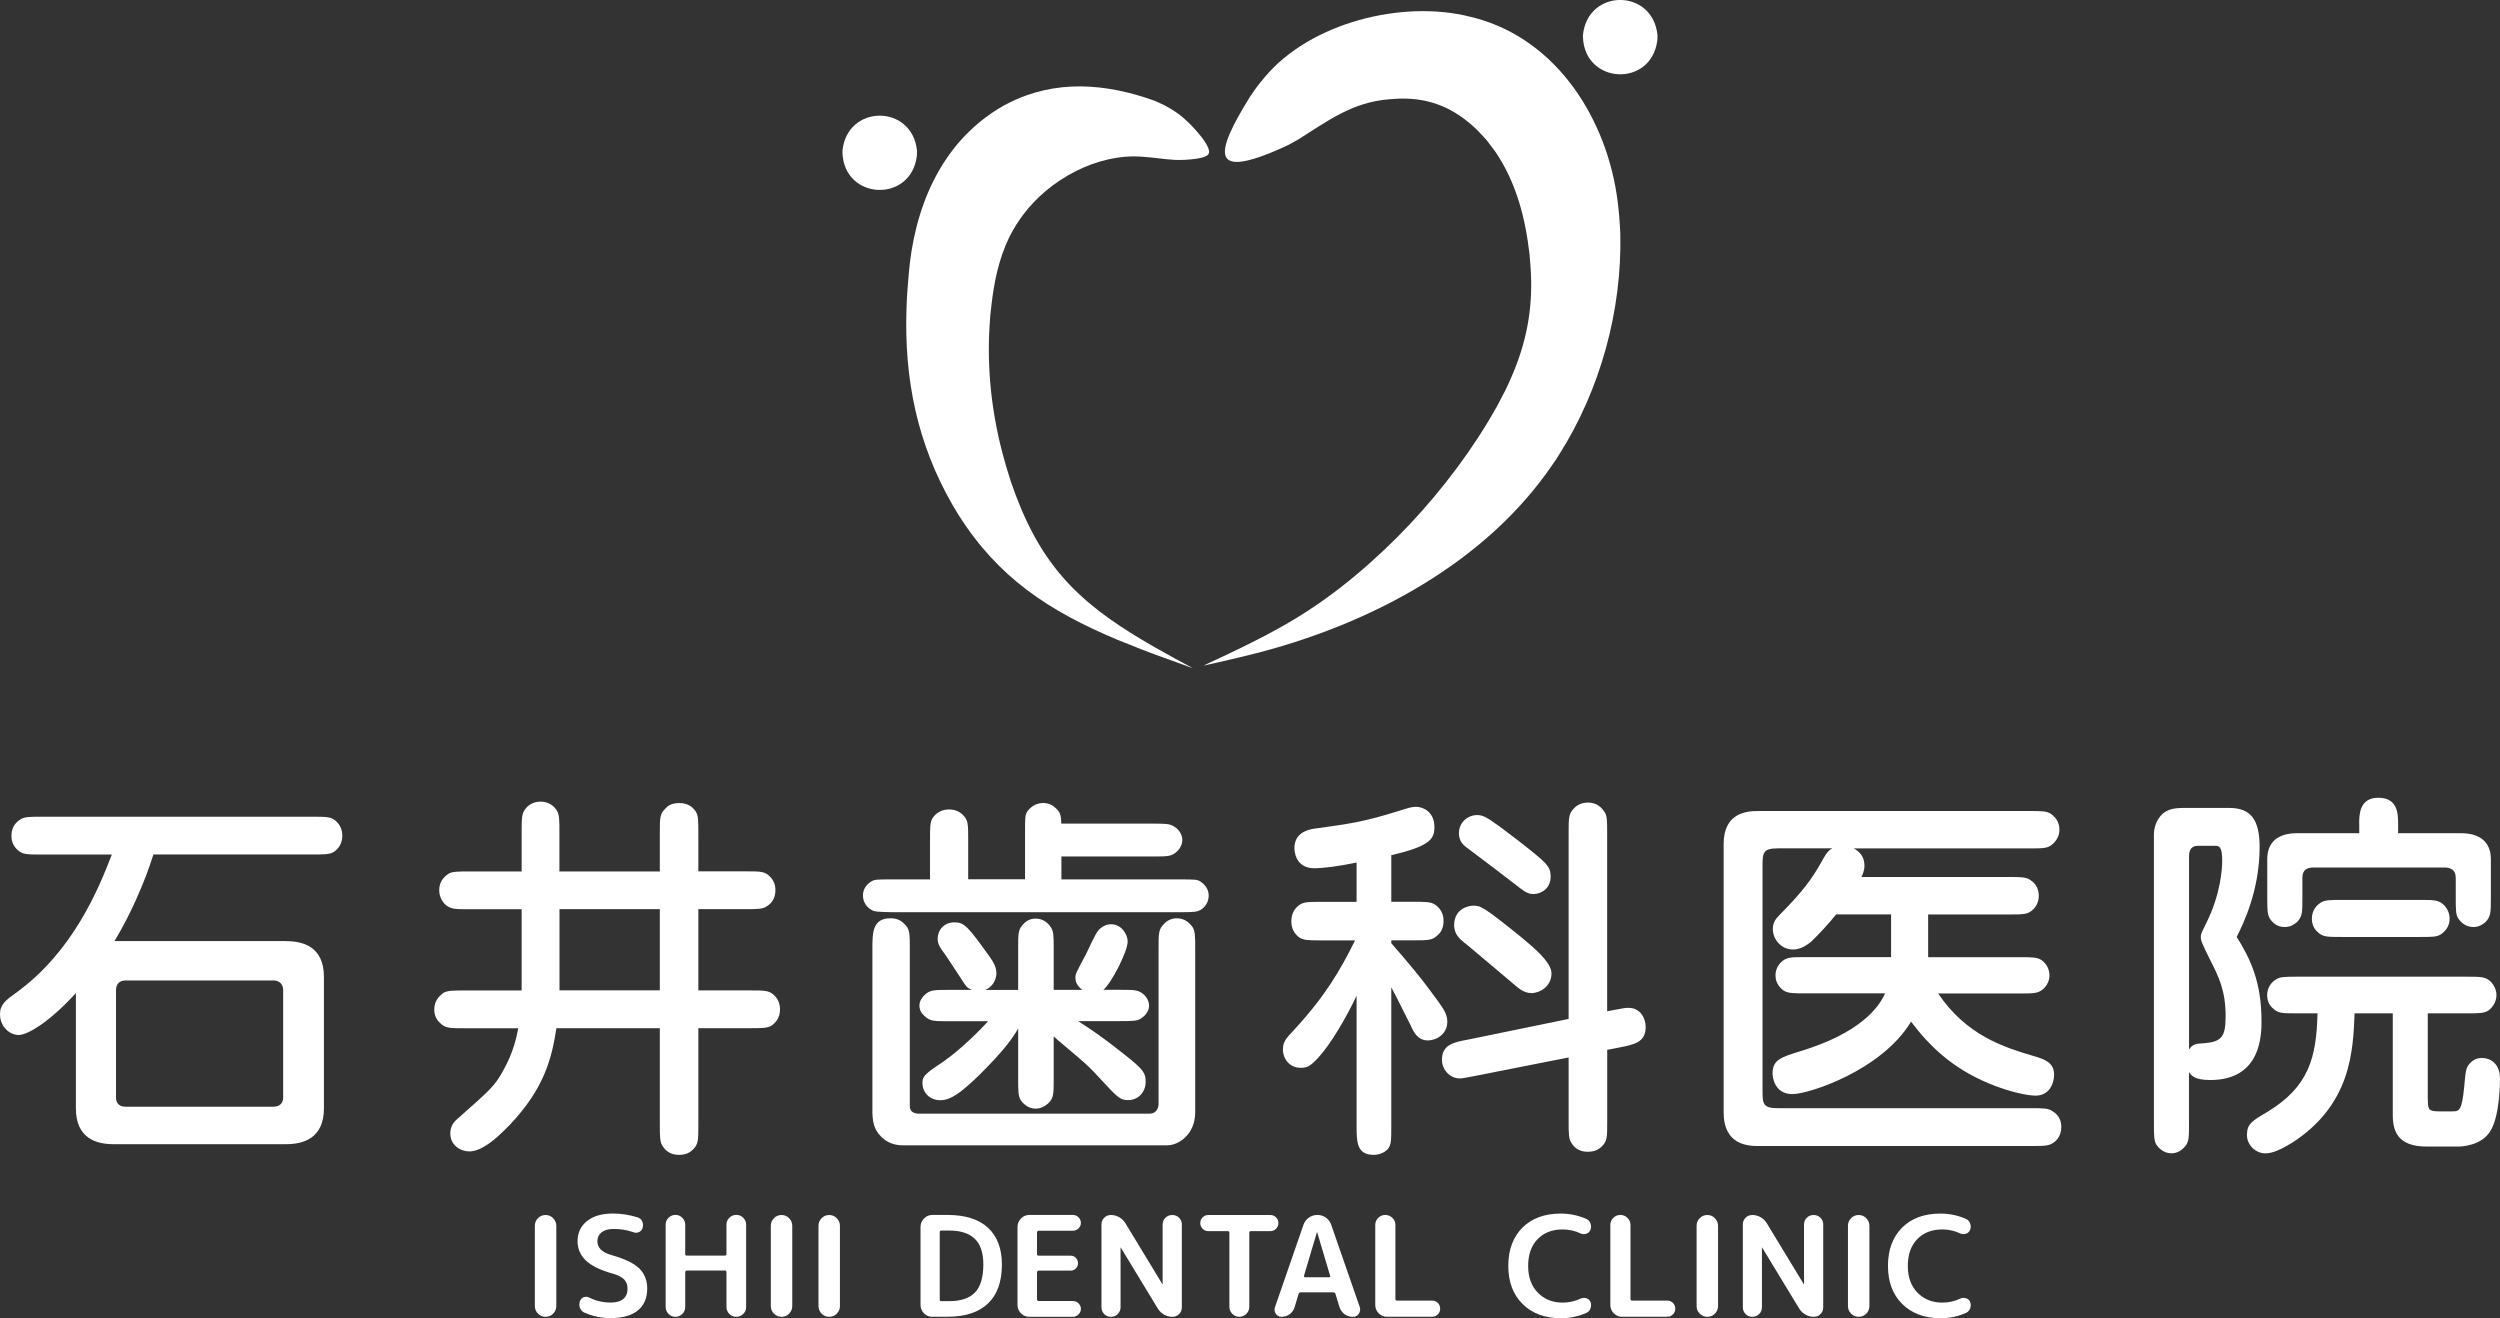
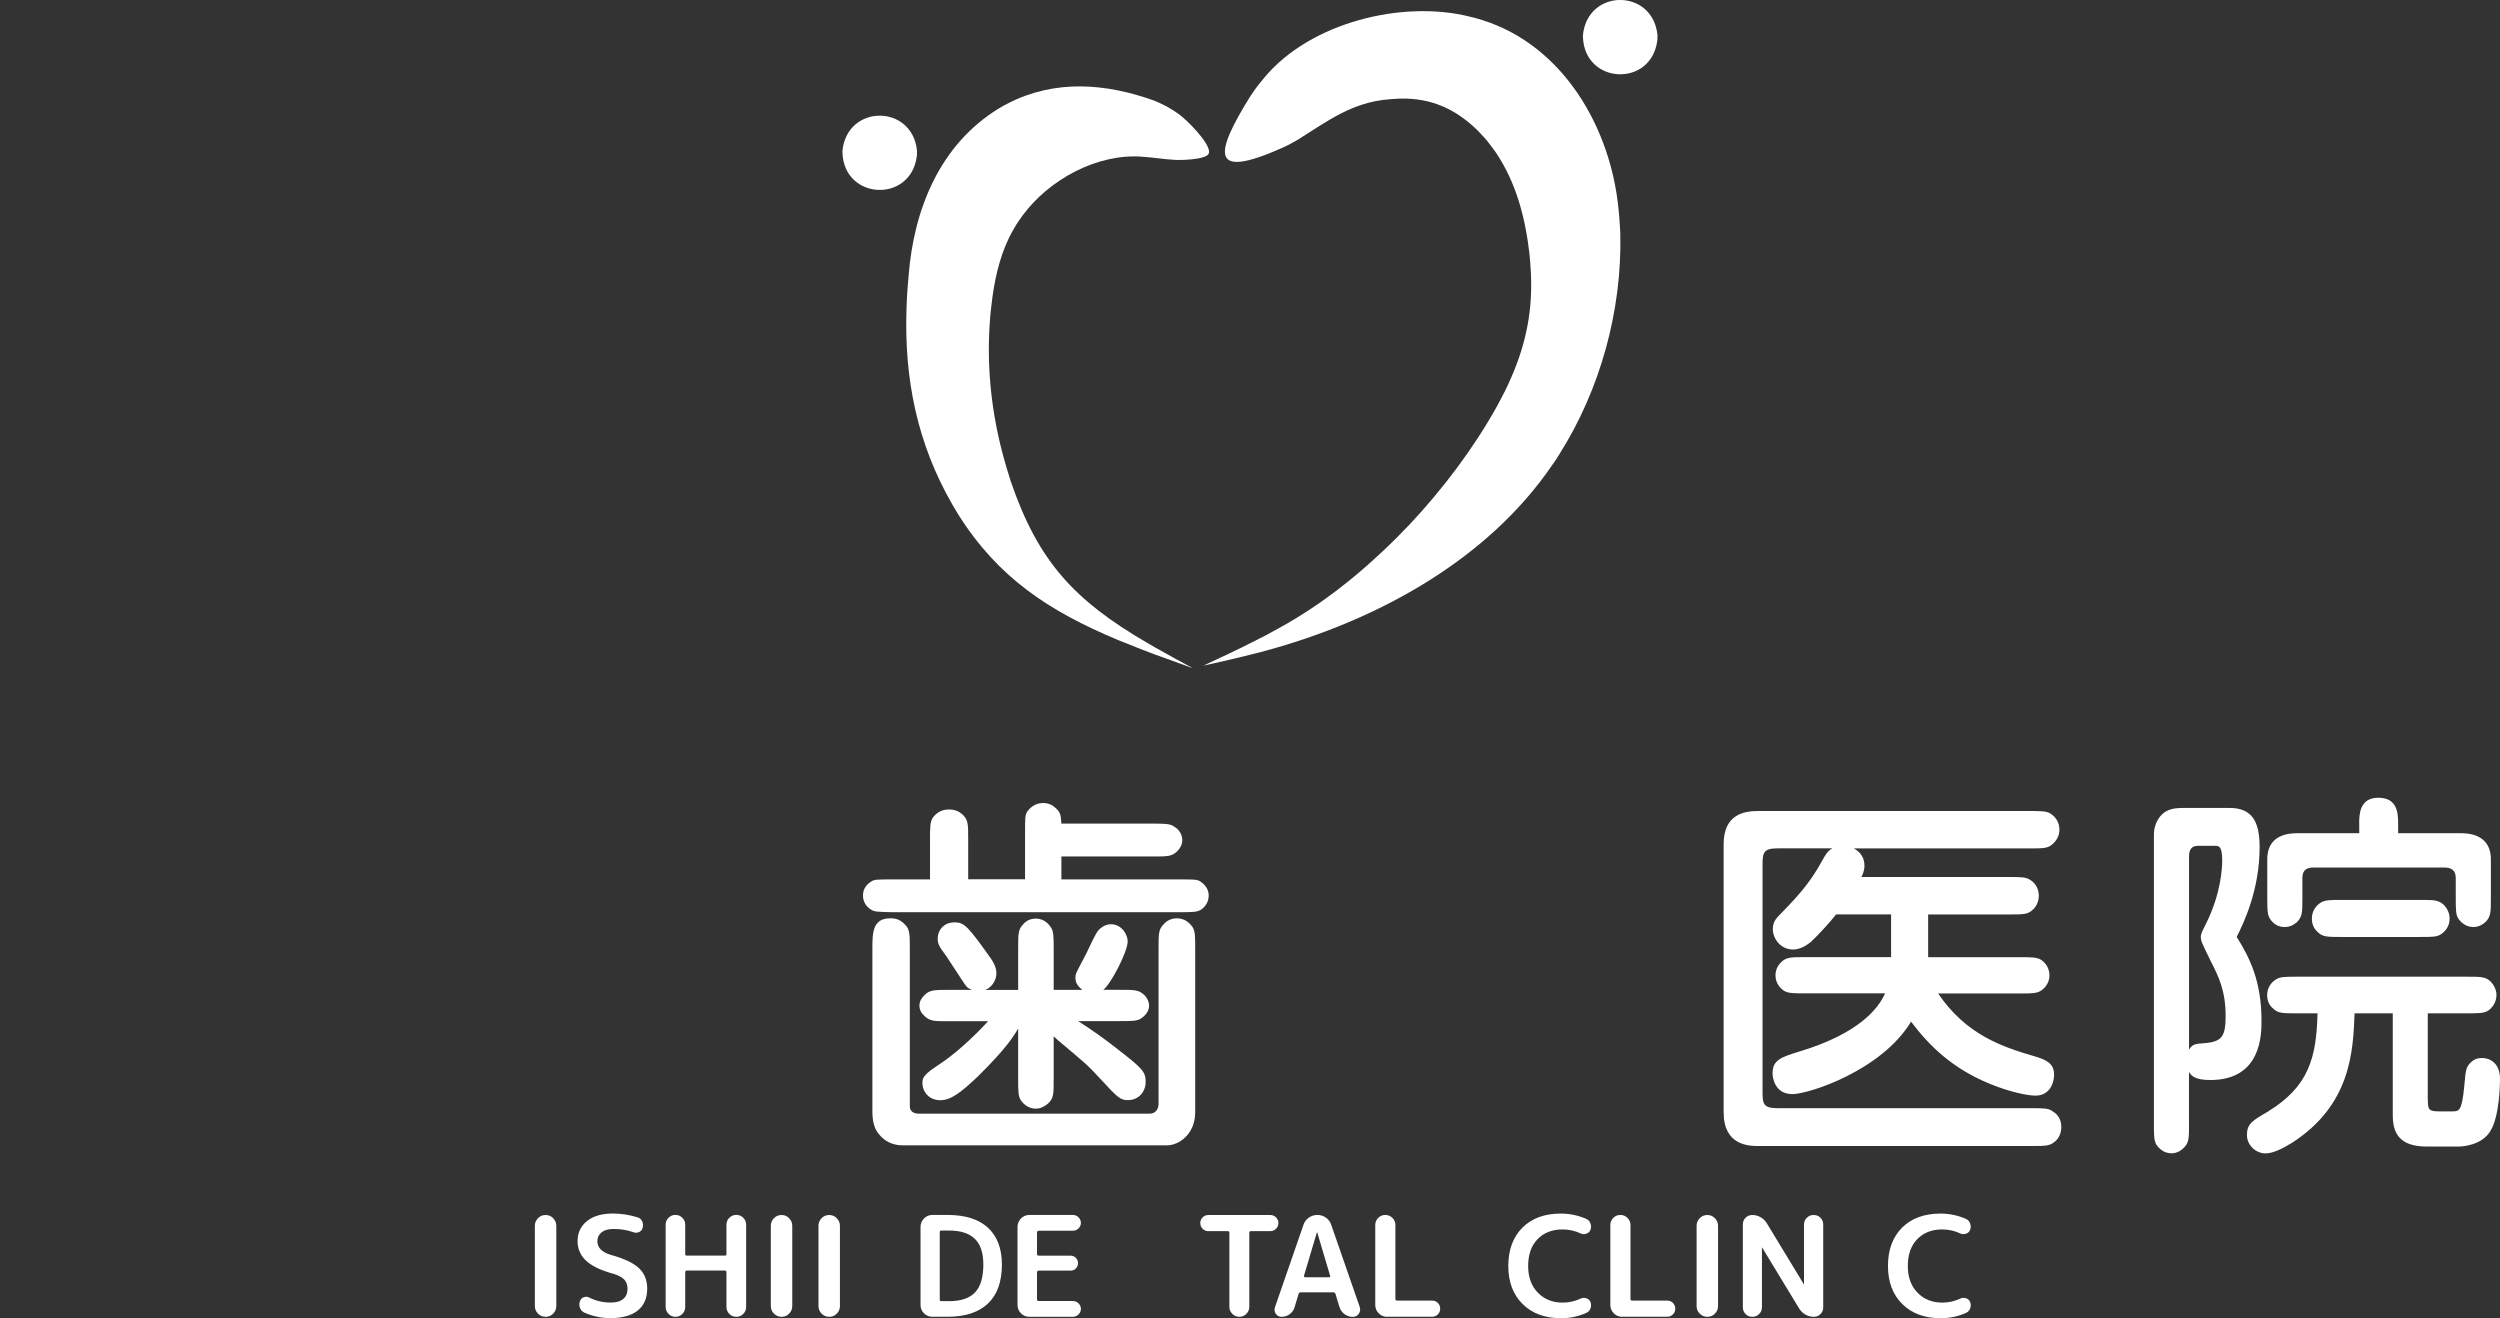
<svg xmlns="http://www.w3.org/2000/svg" id="_レイヤー_2" data-name="レイヤー 2" viewBox="0 0 424.32 223.73">
  <rect x="0" y="0" width="424.32" height="223.73" fill="#333333" stroke="none" />
  <defs>
    <style>
      .cls-1, .cls-2 {
        fill: #fff;
      }

      .cls-2 {
        fill-rule: evenodd;
      }
    </style>
  </defs>
  <g>
-     <path class="cls-1" d="m48.57,159.74c2.85,0,6.41.91,6.41,6.09v22.28c0,5.05-3.43,6.09-6.41,6.09h-29.34c-2.85,0-6.35-.97-6.35-6.09v-19.56c-4.47,4.92-8.22,7.12-9.71,7.12s-3.17-1.36-3.17-3.56c0-1.62,1.04-2.4,2.66-3.56,9.71-6.99,14.05-17.62,16.32-23.51H7.12c-2.72,0-3.37,0-4.27-.91-.65-.65-.91-1.43-.91-2.27,0-1.55.84-2.33,1.43-2.72.71-.52,1.62-.52,3.76-.52h45.79c2.72,0,3.37,0,4.27.91.65.65.91,1.49.91,2.33,0,1.49-.84,2.33-1.42,2.72-.71.45-1.62.45-3.76.45h-26.88c-1.55,4.92-3.95,10.3-6.61,14.7h29.14Zm-27.26,6.67c-.97,0-1.62.58-1.62,1.62v18.26c0,.97.58,1.55,1.62,1.55h25.13c.97,0,1.62-.58,1.62-1.55v-18.26c0-.97-.65-1.62-1.62-1.62h-25.13Z" />
-     <path class="cls-1" d="m111.99,147.89v-6.41c0-2.72,0-3.37.97-4.27.32-.39.97-.91,2.33-.91.91,0,2.01.26,2.79,1.42.45.71.45,1.62.45,3.76v6.41h7.9c2.72,0,3.37,0,4.27.91.65.65.91,1.43.91,2.27,0,1.36-.58,2.2-1.42,2.72-.71.52-1.62.52-3.76.52h-7.9v13.79h8.68c2.72,0,3.37,0,4.27.91.65.65.91,1.49.91,2.33,0,1.49-.84,2.33-1.42,2.72-.71.45-1.62.45-3.76.45h-8.68v16.32c0,2.72,0,3.37-.91,4.27-.39.39-1.04.91-2.33.91-1.04,0-2.07-.32-2.78-1.42-.52-.71-.52-1.62-.52-3.76v-16.32h-17.55c-.78,5.05-2.01,10.17-7.9,16.39-1.1,1.1-4.27,4.53-6.87,4.53-1.49,0-3.24-1.04-3.24-3.04,0-.84.26-1.68,1.17-2.46,5.5-4.86,6.35-5.57,7.77-8.16,1.81-3.17,2.33-5.89,2.59-7.25h-9.07c-2.66,0-3.3,0-4.21-.91-.71-.65-.97-1.43-.97-2.27,0-1.55.91-2.33,1.49-2.78.71-.45,1.62-.45,3.69-.45h9.65v-13.79h-8.81c-2.66,0-3.3,0-4.27-.91-.58-.65-.91-1.42-.91-2.33,0-1.3.65-2.14,1.49-2.72.65-.45,1.55-.45,3.69-.45h8.81v-6.67c0-2.66,0-3.3.91-4.27.65-.65,1.49-.91,2.33-.91,1.55,0,2.4.97,2.72,1.49.45.71.45,1.62.45,3.69v6.67h17.03Zm-17.03,6.41v13.79h17.03v-13.79h-17.03Z" />
    <path class="cls-1" d="m157.85,149.25v-6.67c0-2.14,0-3.04.45-3.76.78-1.1,1.81-1.43,2.79-1.43.84,0,1.68.26,2.33.91.91.91.91,1.55.91,4.27v6.67h9.65v-7.77c0-2.79,0-3.11.39-3.76.32-.45,1.23-1.42,2.66-1.42.97,0,1.68.39,2.2.91.78.71.84,1.23.91,2.59h15.41c2.14,0,3.04,0,3.76.52.26.13,1.36.91,1.36,2.27,0,.78-.39,1.43-.84,1.88-.97.91-1.55.91-4.27.91h-15.41v3.89h19.88c2.85,0,3.17,0,3.76.39.58.39,1.36,1.17,1.36,2.33,0,.84-.32,1.75-1.36,2.46-.65.32-.91.39-3.76.39h-48.44c-2.85-.07-3.17-.07-3.76-.45-.65-.39-1.36-1.17-1.36-2.4,0-.78.32-1.68,1.36-2.33.58-.39.91-.39,3.76-.39h6.28Zm-3.43,38.47c0,.97.71,1.3,1.55,1.3h39.18c1.1,0,1.49-.97,1.49-1.62v-26.36c0-2.66,0-3.3.91-4.21.58-.65,1.36-.97,2.2-.97,1.36,0,2.2.84,2.66,1.49.45.71.45,1.62.45,3.69v27.72c0,3.82-2.85,5.63-4.73,5.63h-45.01c-.91,0-2.59-.26-3.82-1.75-.78-.84-1.3-2.07-1.23-4.47v-27.13c0-2.66,0-5.18,3.04-5.18,1.1,0,1.75.32,2.4.97.91.84.91,1.62.91,4.21v26.68Zm24.42-4.73c0,2.72,0,3.37-.91,4.27-.52.45-1.23.91-2.14.91-1.42,0-2.27-1.04-2.53-1.42-.45-.71-.45-1.62-.45-3.76v-8.42c-.78,1.36-2.14,3.5-6.8,8.09-2.85,2.72-4.6,4.08-6.41,4.08s-3.04-1.3-3.04-2.98c0-1.23.84-1.75,3.63-3.63,2.78-1.94,6.15-5.25,7.51-6.8h-6.54c-2.78,0-3.3,0-4.27-.91-.52-.45-.84-1.04-.84-1.75s.39-1.3.84-1.75c.91-.91,1.62-.91,4.27-.91h3.82c-.84-.32-.91-.45-1.88-1.94-1.04-1.55-2.59-4.02-3.17-4.73-.71-.97-.78-1.55-.78-1.94,0-1.68,1.17-2.85,2.85-2.85s2.27.65,6.15,6.09c.26.39.97,1.42.97,2.53s-.65,2.33-1.88,2.85h5.57v-6.99c0-2.66,0-3.3.91-4.21.45-.52,1.17-.91,2.07-.91,1.49,0,2.27,1.04,2.53,1.42.52.71.52,1.62.52,3.69v6.99h4.86c-1.17-.91-1.17-1.68-1.17-2.07,0-.65.06-.71,1.81-4.02,1.68-3.56,1.88-3.95,2.59-4.47.52-.39,1.04-.58,1.62-.58,1.88,0,2.85,1.81,2.85,2.91,0,1.75-2.85,7.25-4.14,8.22h2.72c2.72,0,3.3,0,4.27.91.45.45.78,1.1.78,1.81,0,1.04-.84,1.81-1.36,2.14-.65.45-1.55.45-3.69.45h-6.99c2.59,1.68,4.14,2.72,7.9,5.7,3.3,2.59,3.56,3.17,3.56,4.6,0,1.81-1.3,3.11-2.98,3.11-1.3,0-1.68-.32-4.73-3.63-2.2-2.4-2.66-2.72-6.41-5.89-.26-.19-1.3-1.1-1.49-1.3v7.06Z" />
-     <path class="cls-1" d="m236.13,160.07c.58.65,1.49,1.75,2.07,2.4,3.11,3.69,3.43,4.14,5.96,7.58.91,1.3,1.49,2.14,1.49,3.37,0,2.07-1.81,3.17-3.3,3.17-1.75,0-2.46-1.49-2.91-2.53-.78-1.49-2.33-4.73-3.3-6.48v23.31c0,2.85,0,3.43-.65,4.21-.58.58-1.49.91-2.33.91-2.91,0-2.91-2.2-2.91-5.12v-21.89c-1.62,3.43-4.27,8.09-6.48,10.49-1.3,1.42-1.88,1.75-2.98,1.75-1.94,0-3.04-1.55-3.04-3.11,0-1.3.52-1.88,1.81-3.24,5.38-5.83,7.9-10.17,10.43-15.28h-5.63c-2.14,0-3.04,0-3.76-.45-1.42-.97-1.42-2.4-1.42-2.78,0-1.36.58-2.07.91-2.4.91-.91,1.55-.91,4.27-.91h5.89v-6.67c-3.11.65-5.83.97-7.12.97-3.37,0-3.43-3.04-3.43-3.43,0-2.85,2.72-3.24,3.95-3.37,5.63-.78,7.9-1.1,13.92-2.98,1.42-.45,2.01-.65,2.78-.65,1.17,0,3.11.84,3.11,3.43,0,2.07-.78,3.24-7.32,4.79v7.9h3.69c2.07,0,2.98,0,3.69.45,1.49.97,1.49,2.4,1.49,2.85,0,1.3-.58,2.01-.97,2.33-.91.91-1.55.91-4.21.91h-3.69v.45Zm36.66,18.13v12.11c0,2.72,0,3.37-.91,4.27-.71.71-1.55.91-2.4.91-1.23,0-2.14-.52-2.72-1.43-.52-.71-.52-1.62-.52-3.76v-10.82l-15.74,3.11c-1.75.32-2.2.45-2.78.45-1.49,0-2.98-1.36-2.98-3.17,0-2.53,1.94-2.98,4.47-3.43l17.03-3.5v-31.54c0-2.66,0-3.3.97-4.27.65-.65,1.49-.91,2.33-.91.97,0,2.01.39,2.72,1.49.52.65.52,1.55.52,3.69v30.24c2.85-.52,2.91-.58,3.63-.58,2.14,0,2.91,1.94,2.91,3.24,0,2.59-1.88,2.98-4.53,3.5l-2.01.39Zm-12.89-9.65c-1.23,0-2.14-.78-3.11-1.62-1.55-1.3-5.57-4.73-7.84-6.61-1.3-.97-2.14-1.81-2.14-3.3,0-2.72,2.33-3.3,3.24-3.3,1.17,0,1.55,0,8.03,5.25,1.94,1.62,5.25,4.27,5.25,6.22,0,2.27-2.01,3.37-3.43,3.37Zm.44-16.81c-.65.01-1.17-.11-2.16-.86-4.28-3.28-4.74-3.66-8.95-6.81-.99-.69-1.58-1.33-1.61-2.62-.03-1.68,1.3-3.07,3.04-3.11,1.04-.02,1.76.42,3.93,1.99.26.19,6.45,4.79,7.71,6.19.66.76.87,1.28.89,2.18.04,2.07-1.56,3.01-2.85,3.04Z" />
    <path class="cls-1" d="m328.95,168.61c4.79,7.12,11.14,9.13,16.19,10.62,2.01.58,3.5,1.17,3.5,3.17,0,1.36-.71,3.56-3.17,3.56-1.23,0-4.34-.58-7.9-2.07-6.22-2.59-10.1-6.35-13.21-10.49-4.99,8.29-17.36,12.3-20.14,12.3-2.98,0-3.37-2.78-3.37-3.5,0-2.33,1.49-2.78,4.66-3.76,10.04-3.04,13.34-7.32,14.44-9.84h-13.41c-2.14,0-3.04,0-3.76-.45-.58-.39-1.43-1.23-1.43-2.59,0-.91.39-1.68.91-2.2.91-.91,1.62-.91,4.27-.91h14.44v-7.25h-9.33c-1.17,1.49-3.17,3.63-4.27,4.66-.71.58-1.81,1.3-3.04,1.3-2.14,0-3.43-1.88-3.43-3.43,0-1.17.45-1.75,1.23-2.53,3.95-4.02,5.38-5.96,7.19-9.2.84-1.55,1.23-1.75,1.68-2.01h-9.26c-2.46,0-2.59.71-2.59,2.91v38.34c0,2.14.13,2.85,2.59,2.85h42.94c2.14,0,3.04,0,3.69.52.91.52,1.49,1.43,1.49,2.66,0,.84-.26,1.68-.91,2.33-.97.91-1.62.91-4.27.91h-46.24c-1.68,0-5.89-.13-5.89-5.7v-45.53c0-5.18,3.63-5.63,5.89-5.63h45.85c2.14,0,3.04,0,3.76.45.84.58,1.49,1.43,1.49,2.72,0,.84-.32,1.62-.97,2.27-.91.91-1.55.91-4.27.91h-29.66c1.1.58,1.81,1.55,1.81,2.91,0,.91-.32,1.55-.52,1.94h24.93c2.14,0,3.04,0,3.76.52.71.45,1.42,1.3,1.42,2.66,0,.97-.39,1.75-.91,2.27-.91.91-1.55.91-4.27.91h-13.6v7.25h15.41c2.14,0,3.04,0,3.76.45.58.39,1.42,1.23,1.42,2.66,0,.84-.39,1.62-.91,2.14-.91.91-1.62.91-4.27.91h-13.73Z" />
    <path class="cls-1" d="m371.54,190.57c0,2.72,0,3.37-.91,4.27-.52.52-1.23.91-2.07.91-1.43,0-2.27-1.04-2.53-1.42-.45-.71-.45-1.62-.45-3.76v-48.9c0-1.3.45-2.53,1.42-3.5.97-.84,2.01-1.04,3.69-1.04h7.71c3.76,0,5.12,2.2,5.12,6.61,0,7.38-2.72,12.95-3.89,15.28,2.27,3.63,4.21,7.58,4.21,14.25,0,2.27,0,10.04-8.68,10.04-2.72,0-3.24-.78-3.63-1.36v8.61Zm0-12.43c.65-.97,1.04-.97,2.78-1.1,2.85-.26,3.43-1.23,3.43-4.6,0-4.27-1.17-6.67-2.53-9.32-1.62-3.3-1.68-3.43-1.68-4.21,0-.39.39-1.17.91-2.2,2.46-4.92,2.72-9.26,2.72-10.62,0-2.46-.52-2.53-1.23-2.53h-2.91c-1.1,0-1.49.71-1.49,1.81v32.77Zm40.54,8.55c0,1.62.13,1.94,1.88,1.94h2.27c1.1,0,1.62,0,2.01-4.14.26-2.98.32-3.37,1.1-4.14.58-.58,1.17-.78,1.94-.78,1.42,0,3.04.97,3.04,3.5,0,.39,0,6.28-1.62,8.87-1.49,2.53-4.92,2.66-5.44,2.66h-5.38c-4.86,0-5.76-2.53-5.76-5.38v-17.23h-6.48c-.26,6.41-.58,15.54-10.69,22.02-1.75,1.04-3.17,1.75-4.47,1.75-1.55,0-3.11-1.36-3.11-3.11,0-1.88.84-2.4,3.5-3.95,6.99-4.27,8.29-9.13,8.48-16.71h-3.37c-2.72,0-3.37,0-4.27-.91-.65-.58-.91-1.36-.91-2.2,0-1.3.78-2.2,1.42-2.59.71-.52,1.62-.52,3.76-.52h28.56c2.66,0,3.37,0,4.27.91.58.65.91,1.43.91,2.2,0,1.36-.84,2.27-1.42,2.66-.71.45-1.62.45-3.76.45h-6.48v14.7Zm-11.66-46.89c0-1.42,0-4.4,3.24-4.4s3.37,2.59,3.37,4.4v1.62h10.69c3.24,0,5.05,1.55,5.05,4.4v6.41c0,2.66,0,3.3-.91,4.27-.45.39-1.1.84-2.07.84-1.36,0-2.2-.91-2.53-1.42-.45-.65-.45-1.55-.45-3.69v-3.24c0-1.43-.97-1.75-1.94-1.75h-22.15c-.65,0-1.94.06-1.94,1.75v3.24c0,2.72,0,3.3-.91,4.27-.45.39-1.1.84-2.07.84-.84,0-1.49-.26-2.07-.84-.91-.91-.91-1.62-.91-4.27v-6.41c0-2.85,1.75-4.4,5.05-4.4h10.56v-1.62Zm-2.85,19.23c-2.72,0-3.37,0-4.27-.91-.58-.52-.91-1.3-.91-2.2,0-1.49.91-2.33,1.42-2.66.71-.52,1.62-.52,3.76-.52h13.02c2.66,0,3.3,0,4.27.91.52.58.91,1.36.91,2.27,0,1.49-.97,2.33-1.49,2.66-.65.45-1.55.45-3.69.45h-13.02Z" />
  </g>
  <g>
    <path class="cls-2" d="m204.32,112.96l3-.67,3.02-.71,3-.74,1.5-.4c18.69-5.08,37.56-15.25,48.66-31.58l.6-.86.55-.88c6.97-10.98,10.67-24.47,10.36-37.46l-.05-1.02-.07-1-.07-1.02-.1-1c-1.28-13.81-9.32-27.87-23.15-32.22l-.98-.29-1.02-.26c-11.53-2.94-27.2.99-34.94,10.28l-.86,1.05-.43.55-.4.55-.81,1.19c-6.07,9.79-6.73,14.09,5.57,8.59l.91-.43.83-.45.81-.45c5.15-3.23,9.24-6.38,15.53-6.88l.95-.07.95-.05c5.15-.1,9.21,1.68,12.91,5.21l.6.62.6.64.57.64,1.05,1.38.5.69c3.46,5.16,5,11.15,5.69,17.25l.14,1.64.1,1.64c.29,6.15-.78,11.66-3.22,17.35l-.57,1.29-.6,1.26-1.29,2.47c-4.02,7.26-9.3,14.24-14.98,20.28l-1.05,1.07-1.05,1.09c-6.03,6.01-12.67,11.36-20.15,15.44l-2.05,1.12-2.1,1.07-2.1,1.05-2.12,1.02-4.26,2Z" />
    <path class="cls-2" d="m281.32,6.3v-.36c-.81-7.92-11.84-7.93-12.65,0v.36c.29,8.06,11.61,8.56,12.62.57l.02-.19v-.38Z" />
    <path class="cls-2" d="m155.64,25.93v-.38c-.83-7.89-11.82-7.89-12.65,0v.38c.28,8.05,11.61,8.56,12.62.57l.02-.19v-.38Z" />
    <path class="cls-2" d="m202.42,113.39l-3.12-1.69-1.57-.88-1.55-.86-1.52-.88c-12.28-7.16-18.44-13.75-23.1-27.37l-.76-2.47-.48-1.69c-1.97-7.23-2.83-14.77-2.36-22.25l.12-1.74.19-1.71c.44-3.95,1.26-7.92,3-11.52l.36-.71.45-.79.45-.76.5-.74.52-.74c4.48-6.09,12.67-10.6,20.36-9.99l1.38.12,2.79.31.69.05c.92.18,6.03.08,6.38-1.02l.05-.17.02-.17c-.08-1.67-3.81-5.4-5.1-6.31l-.6-.43-.6-.38-.6-.36-.6-.33-.6-.29-.62-.29-.62-.26c-8.2-2.94-16.77-3.63-24.75.45l-.83.43-.81.48c-9.98,6.13-14.38,17.07-15.27,28.32l-.14,1.71-.1,1.31-.07,1.33-.05,1.33c-.4,11.88,1.82,22.84,7.76,33.17l.52.88.52.86c6.79,10.78,15.44,16.39,27.01,21.25l4.19,1.67,2.12.81,2.12.76,4.26,1.55Z" />
  </g>
  <g>
    <path class="cls-1" d="m93.89,222.96c-.35.36-.79.54-1.29.54s-.94-.18-1.29-.54c-.35-.36-.53-.79-.53-1.28v-13.64c0-.49.18-.92.53-1.28.35-.36.79-.54,1.29-.54s.94.18,1.29.55c.35.37.53.79.53,1.27v13.64c0,.49-.18.92-.53,1.28Z" />
    <path class="cls-1" d="m103.81,216.12c-2.02-.59-3.49-1.32-4.4-2.21-.92-.89-1.38-1.97-1.38-3.25,0-1.42.53-2.55,1.6-3.41,1.06-.86,2.54-1.28,4.42-1.28,1.4,0,2.79.22,4.16.65.37.11.63.33.79.67.15.34.18.7.07,1.09-.08.34-.27.58-.59.73s-.64.16-.96.04c-1.09-.39-2.23-.57-3.4-.56-.88,0-1.55.19-2.02.57-.47.38-.71.88-.71,1.51,0,1.12.81,1.91,2.43,2.36,2.2.62,3.76,1.37,4.67,2.25.91.89,1.36,2.03,1.36,3.43,0,1.62-.54,2.86-1.61,3.72-1.07.86-2.62,1.29-4.66,1.29-1.48,0-2.92-.3-4.32-.9-.39-.15-.66-.42-.81-.8-.15-.38-.16-.77-.02-1.17.11-.34.33-.57.66-.68.33-.12.65-.09.96.08,1.12.56,2.33.83,3.61.83.92,0,1.63-.2,2.12-.61.49-.41.73-.98.73-1.72,0-.66-.19-1.19-.58-1.6-.39-.4-1.09-.75-2.1-1.04Z" />
    <path class="cls-1" d="m115.81,223.01c-.32.32-.71.49-1.17.49s-.84-.16-1.17-.49c-.32-.32-.49-.72-.49-1.18v-13.96c0-.46.16-.86.49-1.18s.71-.49,1.17-.49.84.16,1.17.49.49.72.49,1.18v4.99c0,.17.09.25.28.25h6.47c.17,0,.25-.08.25-.25v-4.99c0-.46.16-.86.49-1.18s.72-.49,1.18-.49.86.16,1.18.49.49.72.49,1.18v13.96c0,.46-.16.86-.49,1.18-.32.32-.72.49-1.18.49s-.86-.16-1.18-.49c-.32-.32-.49-.72-.49-1.18v-5.9c0-.18-.08-.28-.25-.28h-6.47c-.17,0-.26.09-.28.28v5.9c0,.46-.16.86-.49,1.18Z" />
    <path class="cls-1" d="m133.94,222.96c-.35.36-.79.54-1.29.54s-.94-.18-1.29-.54c-.35-.36-.53-.79-.53-1.28v-13.64c0-.49.18-.92.53-1.28.35-.36.79-.54,1.29-.54s.94.18,1.29.55c.35.37.53.79.53,1.27v13.64c0,.49-.18.92-.53,1.28Z" />
    <path class="cls-1" d="m142.03,222.96c-.35.36-.79.54-1.29.54s-.94-.18-1.29-.54c-.35-.36-.53-.79-.53-1.28v-13.64c0-.49.18-.92.53-1.28.35-.36.79-.54,1.29-.54s.94.18,1.29.55.53.79.53,1.27v13.64c0,.49-.18.92-.53,1.28Z" />
    <path class="cls-1" d="m158.25,223.5c-.55,0-1.03-.2-1.42-.59s-.59-.87-.59-1.42v-13.25c0-.55.2-1.03.59-1.43.39-.4.87-.6,1.42-.6h2.57c3.02,0,5.31.73,6.88,2.18,1.56,1.46,2.35,3.53,2.35,6.23,0,2.93-.79,5.14-2.37,6.63-1.58,1.5-3.87,2.24-6.86,2.24h-2.57Zm1.25-14.38v11.47c0,.17.09.25.28.25h1.36c1.96,0,3.41-.49,4.35-1.48.94-.99,1.41-2.57,1.41-4.74,0-1.97-.48-3.43-1.45-4.36-.96-.93-2.4-1.4-4.31-1.4h-1.36c-.18,0-.28.08-.28.25Z" />
    <path class="cls-1" d="m174.71,223.5c-.55,0-1.03-.2-1.42-.59s-.59-.87-.59-1.42v-13.25c0-.55.2-1.03.59-1.43.39-.4.87-.6,1.42-.6h7.38c.37,0,.69.13.96.4s.41.59.41.95-.14.67-.41.94c-.27.26-.59.39-.96.39h-5.78c-.08,0-.15.03-.21.08s-.09.12-.09.2v3.7c0,.17.1.25.3.25h5.39c.37,0,.67.13.91.38.24.25.36.56.36.9s-.12.64-.36.89c-.24.25-.54.37-.91.37h-5.39c-.08,0-.15.03-.21.08s-.09.12-.09.2v4.6c0,.08.03.14.08.2s.13.08.22.08h5.78c.37,0,.69.13.96.39.27.26.41.57.41.94s-.14.68-.41.95-.59.4-.96.4h-7.38Z" />
-     <path class="cls-1" d="m189.71,223.03c-.32.32-.7.47-1.16.47s-.84-.16-1.14-.47c-.31-.32-.46-.7-.46-1.14v-14.06c0-.45.15-.83.46-1.14.31-.32.69-.47,1.16-.47.49,0,.96.13,1.4.38.44.25.79.6,1.05,1.03l6.27,10.33s0,.02.02.02.02,0,.02-.02v-10.13c0-.45.16-.83.47-1.14.32-.32.71-.47,1.17-.47s.85.16,1.16.47c.31.32.46.7.46,1.14v14.06c0,.45-.15.83-.46,1.14-.31.32-.69.47-1.16.47-.49,0-.96-.13-1.4-.38-.44-.25-.79-.59-1.05-1.01l-6.29-10.36s0-.02-.02-.02c-.02,0-.02,0-.02.02v10.13c0,.45-.16.83-.47,1.14Z" />
    <path class="cls-1" d="m205.1,208.96c-.39,0-.71-.13-.98-.4s-.4-.59-.4-.97.13-.7.4-.97.6-.4.98-.4h10.5c.39,0,.71.13.98.4.27.27.4.59.4.97s-.14.7-.4.97c-.27.27-.6.4-.98.4h-3.31c-.17,0-.25.1-.25.3v12.55c0,.46-.17.86-.5,1.19-.33.33-.73.5-1.19.5s-.86-.17-1.19-.5c-.33-.33-.5-.73-.5-1.19v-12.55c0-.18-.08-.29-.25-.3h-3.31Z" />
    <path class="cls-1" d="m217.53,223.5c-.43,0-.76-.17-.99-.51-.23-.34-.28-.72-.14-1.13l4.83-13.96c.17-.51.47-.92.91-1.23.44-.31.92-.46,1.46-.46s1.01.15,1.45.46c.43.31.73.72.9,1.23l4.83,13.92c.14.42.09.8-.15,1.16-.24.36-.58.53-1.03.53-.52,0-.99-.16-1.41-.47-.42-.32-.7-.73-.86-1.24l-.67-2.2c-.06-.17-.18-.25-.35-.25h-5.55c-.17,0-.29.08-.35.25l-.67,2.24c-.14.49-.42.89-.83,1.2-.42.31-.88.46-1.39.46Zm5.99-14.36l-2.2,7.4c-.02.06,0,.12.04.17.04.05.09.08.15.08h4.07c.08,0,.13-.03.17-.08.04-.05.04-.11.01-.17l-2.2-7.4s0-.02-.02-.02-.02,0-.02.02Z" />
    <path class="cls-1" d="m235.43,223.5c-.55,0-1.03-.2-1.42-.59s-.59-.87-.59-1.42v-13.57c0-.48.17-.88.5-1.21.33-.33.73-.5,1.2-.5s.87.17,1.21.5c.34.33.51.74.51,1.21v12.55c0,.18.09.28.28.28h5.96c.38,0,.71.13.97.4.26.27.39.59.39.97s-.13.7-.4.97c-.27.27-.59.4-.96.4h-7.65Z" />
    <path class="cls-1" d="m264.9,223.73c-2.7,0-4.86-.8-6.47-2.4-1.62-1.6-2.43-3.76-2.43-6.47s.8-4.89,2.39-6.49c1.6-1.59,3.76-2.39,6.51-2.39,1.56,0,3.01.31,4.37.92.34.15.57.42.69.79.12.37.12.72-.02,1.06-.12.31-.35.52-.68.64-.33.12-.65.1-.96-.03-.97-.46-2-.69-3.08-.69-1.79,0-3.21.56-4.27,1.67s-1.58,2.62-1.58,4.53.55,3.41,1.64,4.53,2.5,1.69,4.21,1.69c1.08,0,2.1-.23,3.08-.69.29-.14.61-.15.95-.05.34.11.57.32.69.62.14.35.15.71.02,1.08-.12.36-.36.62-.69.77-1.36.62-2.81.92-4.37.92Z" />
    <path class="cls-1" d="m275.33,223.5c-.55,0-1.03-.2-1.42-.59s-.59-.87-.59-1.42v-13.57c0-.48.17-.88.5-1.21.33-.33.73-.5,1.2-.5s.87.17,1.21.5c.34.33.51.74.51,1.21v12.55c0,.18.09.28.28.28h5.96c.38,0,.71.13.97.4.26.27.39.59.39.97s-.13.7-.4.97c-.27.27-.59.4-.96.4h-7.65Z" />
    <path class="cls-1" d="m291.07,222.96c-.35.36-.79.54-1.29.54s-.94-.18-1.29-.54c-.36-.36-.53-.79-.53-1.28v-13.64c0-.49.18-.92.53-1.28.35-.36.79-.54,1.29-.54s.94.18,1.29.55.53.79.53,1.27v13.64c0,.49-.18.92-.53,1.28Z" />
    <path class="cls-1" d="m298.57,223.03c-.32.32-.7.47-1.16.47s-.84-.16-1.14-.47c-.31-.32-.46-.7-.46-1.14v-14.06c0-.45.15-.83.46-1.14.31-.32.69-.47,1.16-.47.49,0,.96.13,1.4.38.44.25.79.6,1.05,1.03l6.27,10.33s0,.02.02.02.02,0,.02-.02v-10.13c0-.45.16-.83.47-1.14.32-.32.71-.47,1.17-.47s.85.16,1.16.47c.31.32.46.7.46,1.14v14.06c0,.45-.15.83-.46,1.14-.31.32-.69.47-1.16.47-.49,0-.96-.13-1.4-.38-.44-.25-.79-.59-1.05-1.01l-6.29-10.36s0-.02-.02-.02c-.02,0-.02,0-.02.02v10.13c0,.45-.16.83-.47,1.14Z" />
-     <path class="cls-1" d="m316.76,222.96c-.35.36-.79.54-1.29.54s-.94-.18-1.29-.54c-.36-.36-.53-.79-.53-1.28v-13.64c0-.49.18-.92.53-1.28.35-.36.79-.54,1.29-.54s.94.18,1.29.55.53.79.53,1.27v13.64c0,.49-.18.92-.53,1.28Z" />
    <path class="cls-1" d="m329.34,223.73c-2.7,0-4.86-.8-6.47-2.4-1.62-1.6-2.43-3.76-2.43-6.47s.8-4.89,2.39-6.49c1.6-1.59,3.76-2.39,6.51-2.39,1.56,0,3.01.31,4.37.92.34.15.57.42.69.79.12.37.12.72-.02,1.06-.12.31-.35.52-.68.64-.33.12-.65.1-.96-.03-.97-.46-2-.69-3.08-.69-1.79,0-3.21.56-4.27,1.67s-1.58,2.62-1.58,4.53.55,3.41,1.64,4.53,2.5,1.69,4.21,1.69c1.08,0,2.1-.23,3.08-.69.29-.14.61-.15.95-.05.34.11.57.32.69.62.14.35.15.71.02,1.08-.12.36-.36.62-.69.77-1.36.62-2.81.92-4.37.92Z" />
  </g>
</svg>